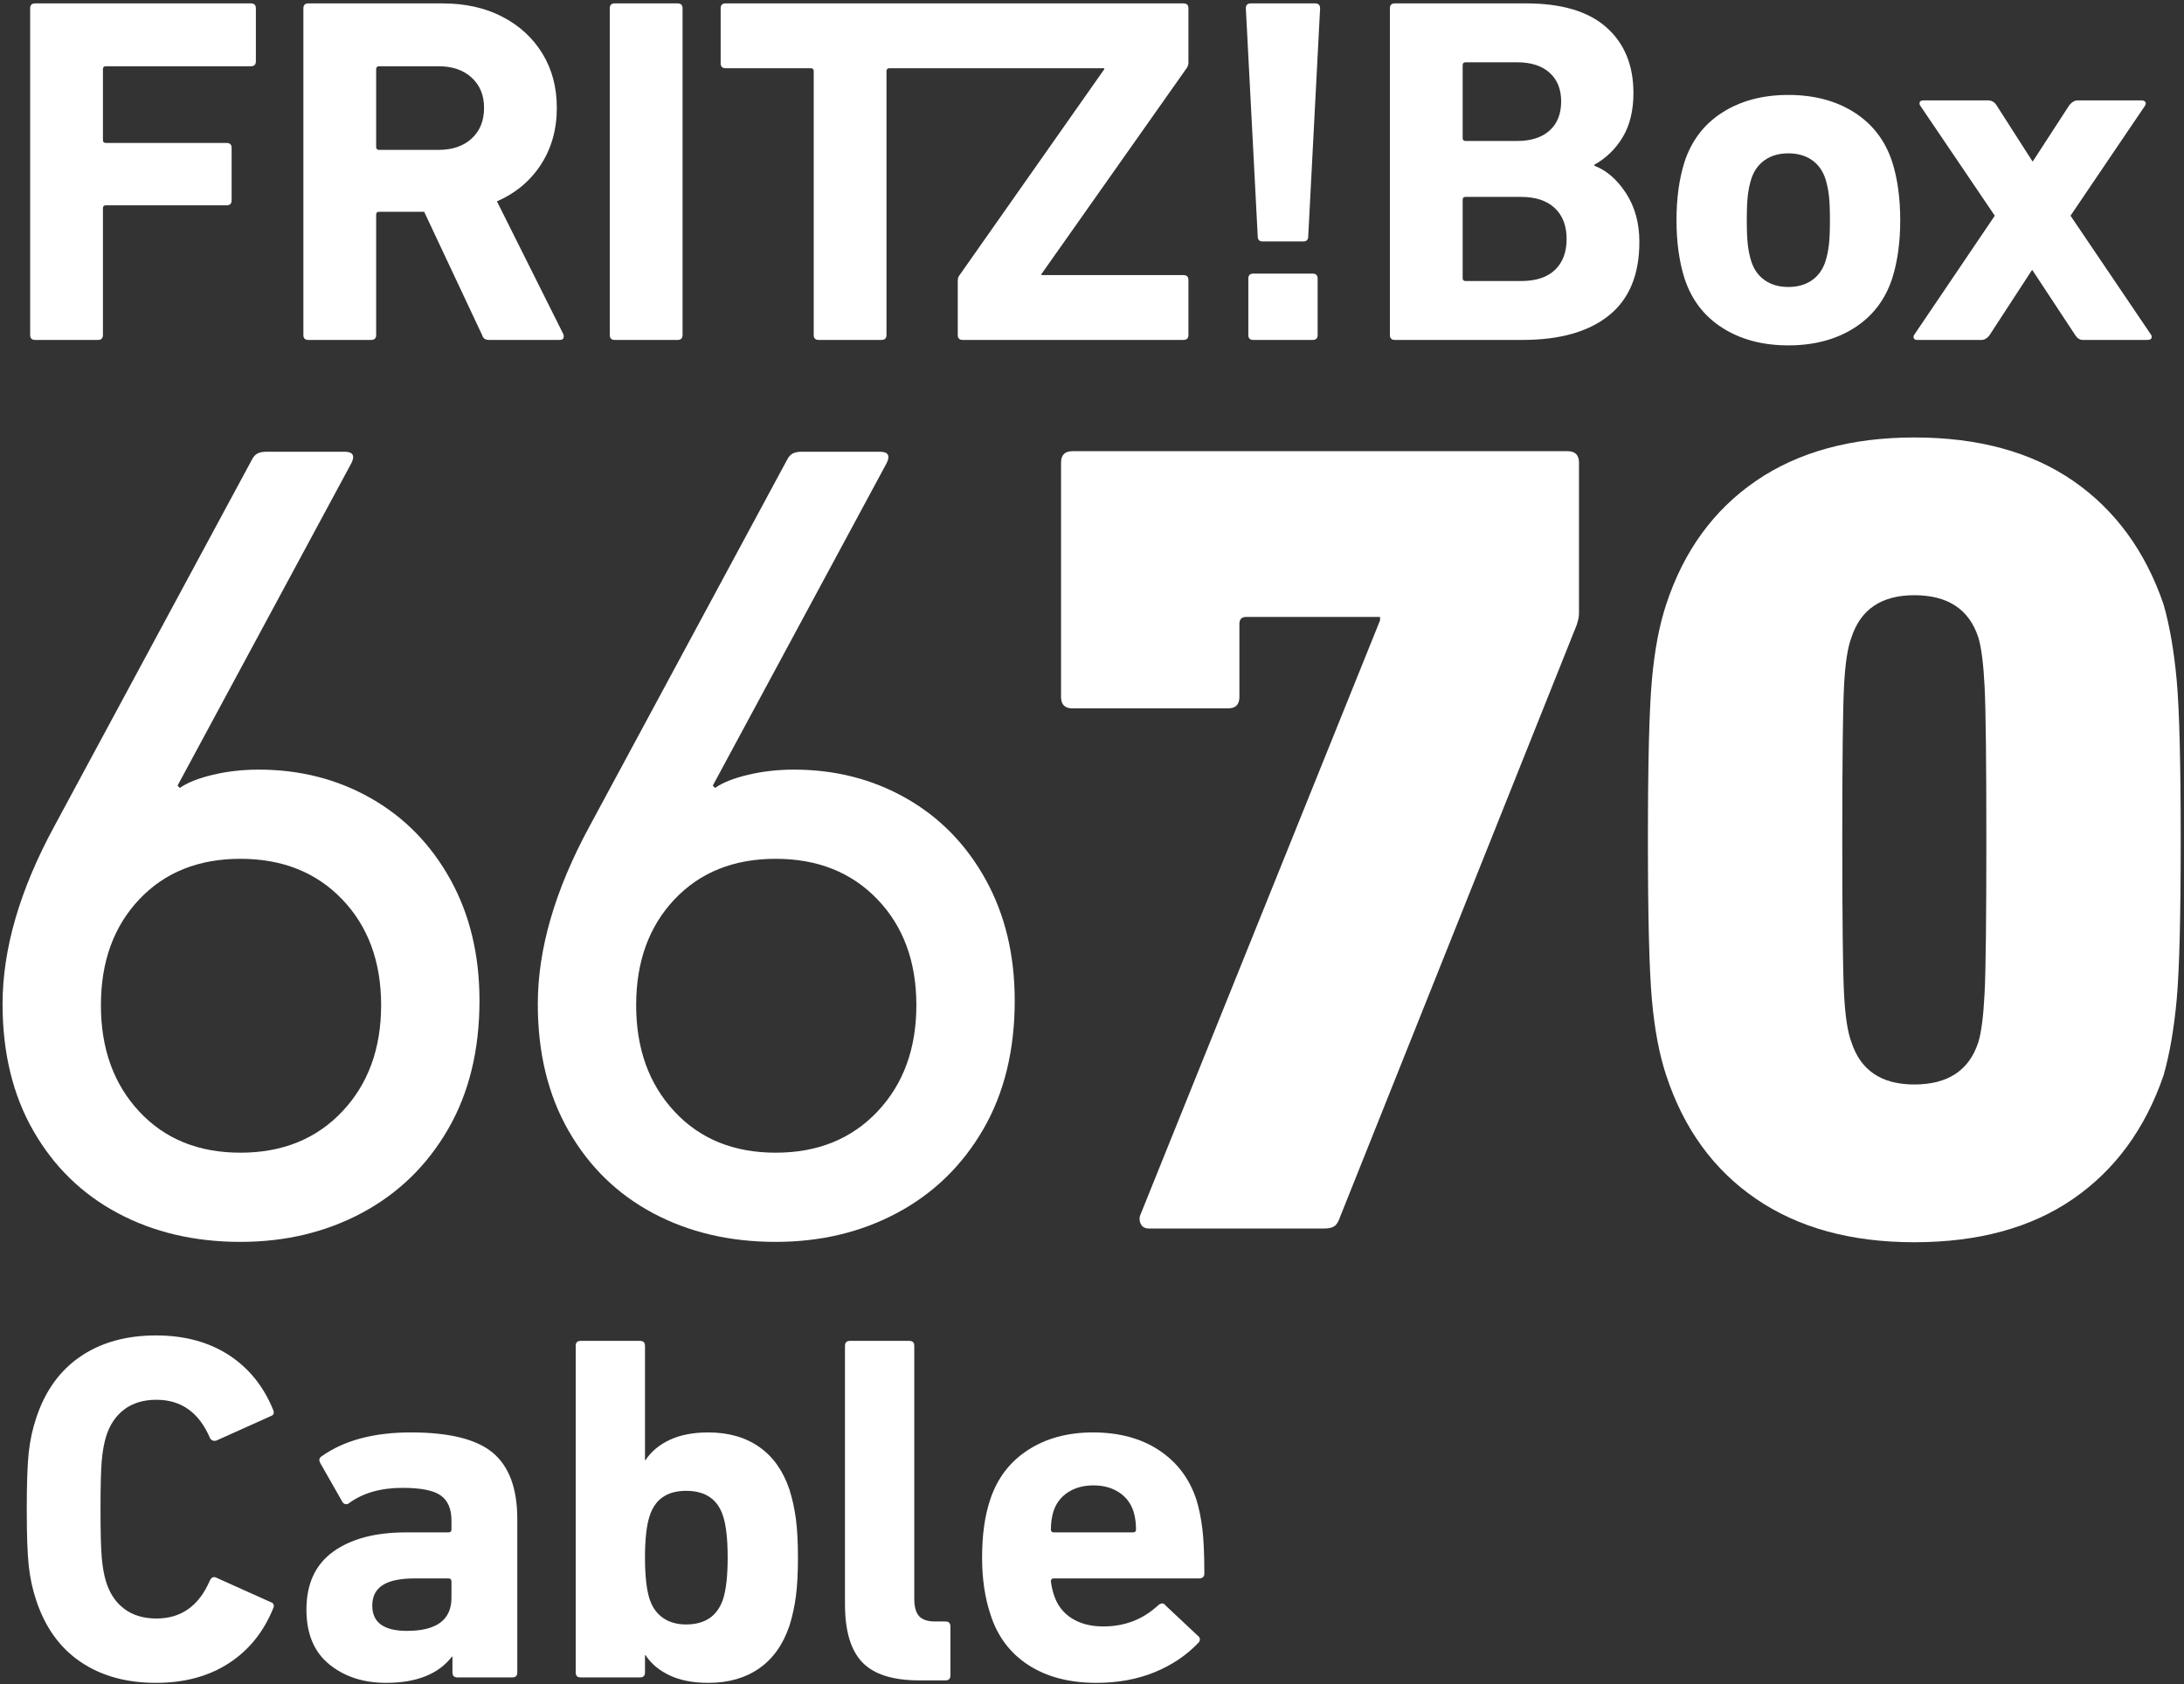
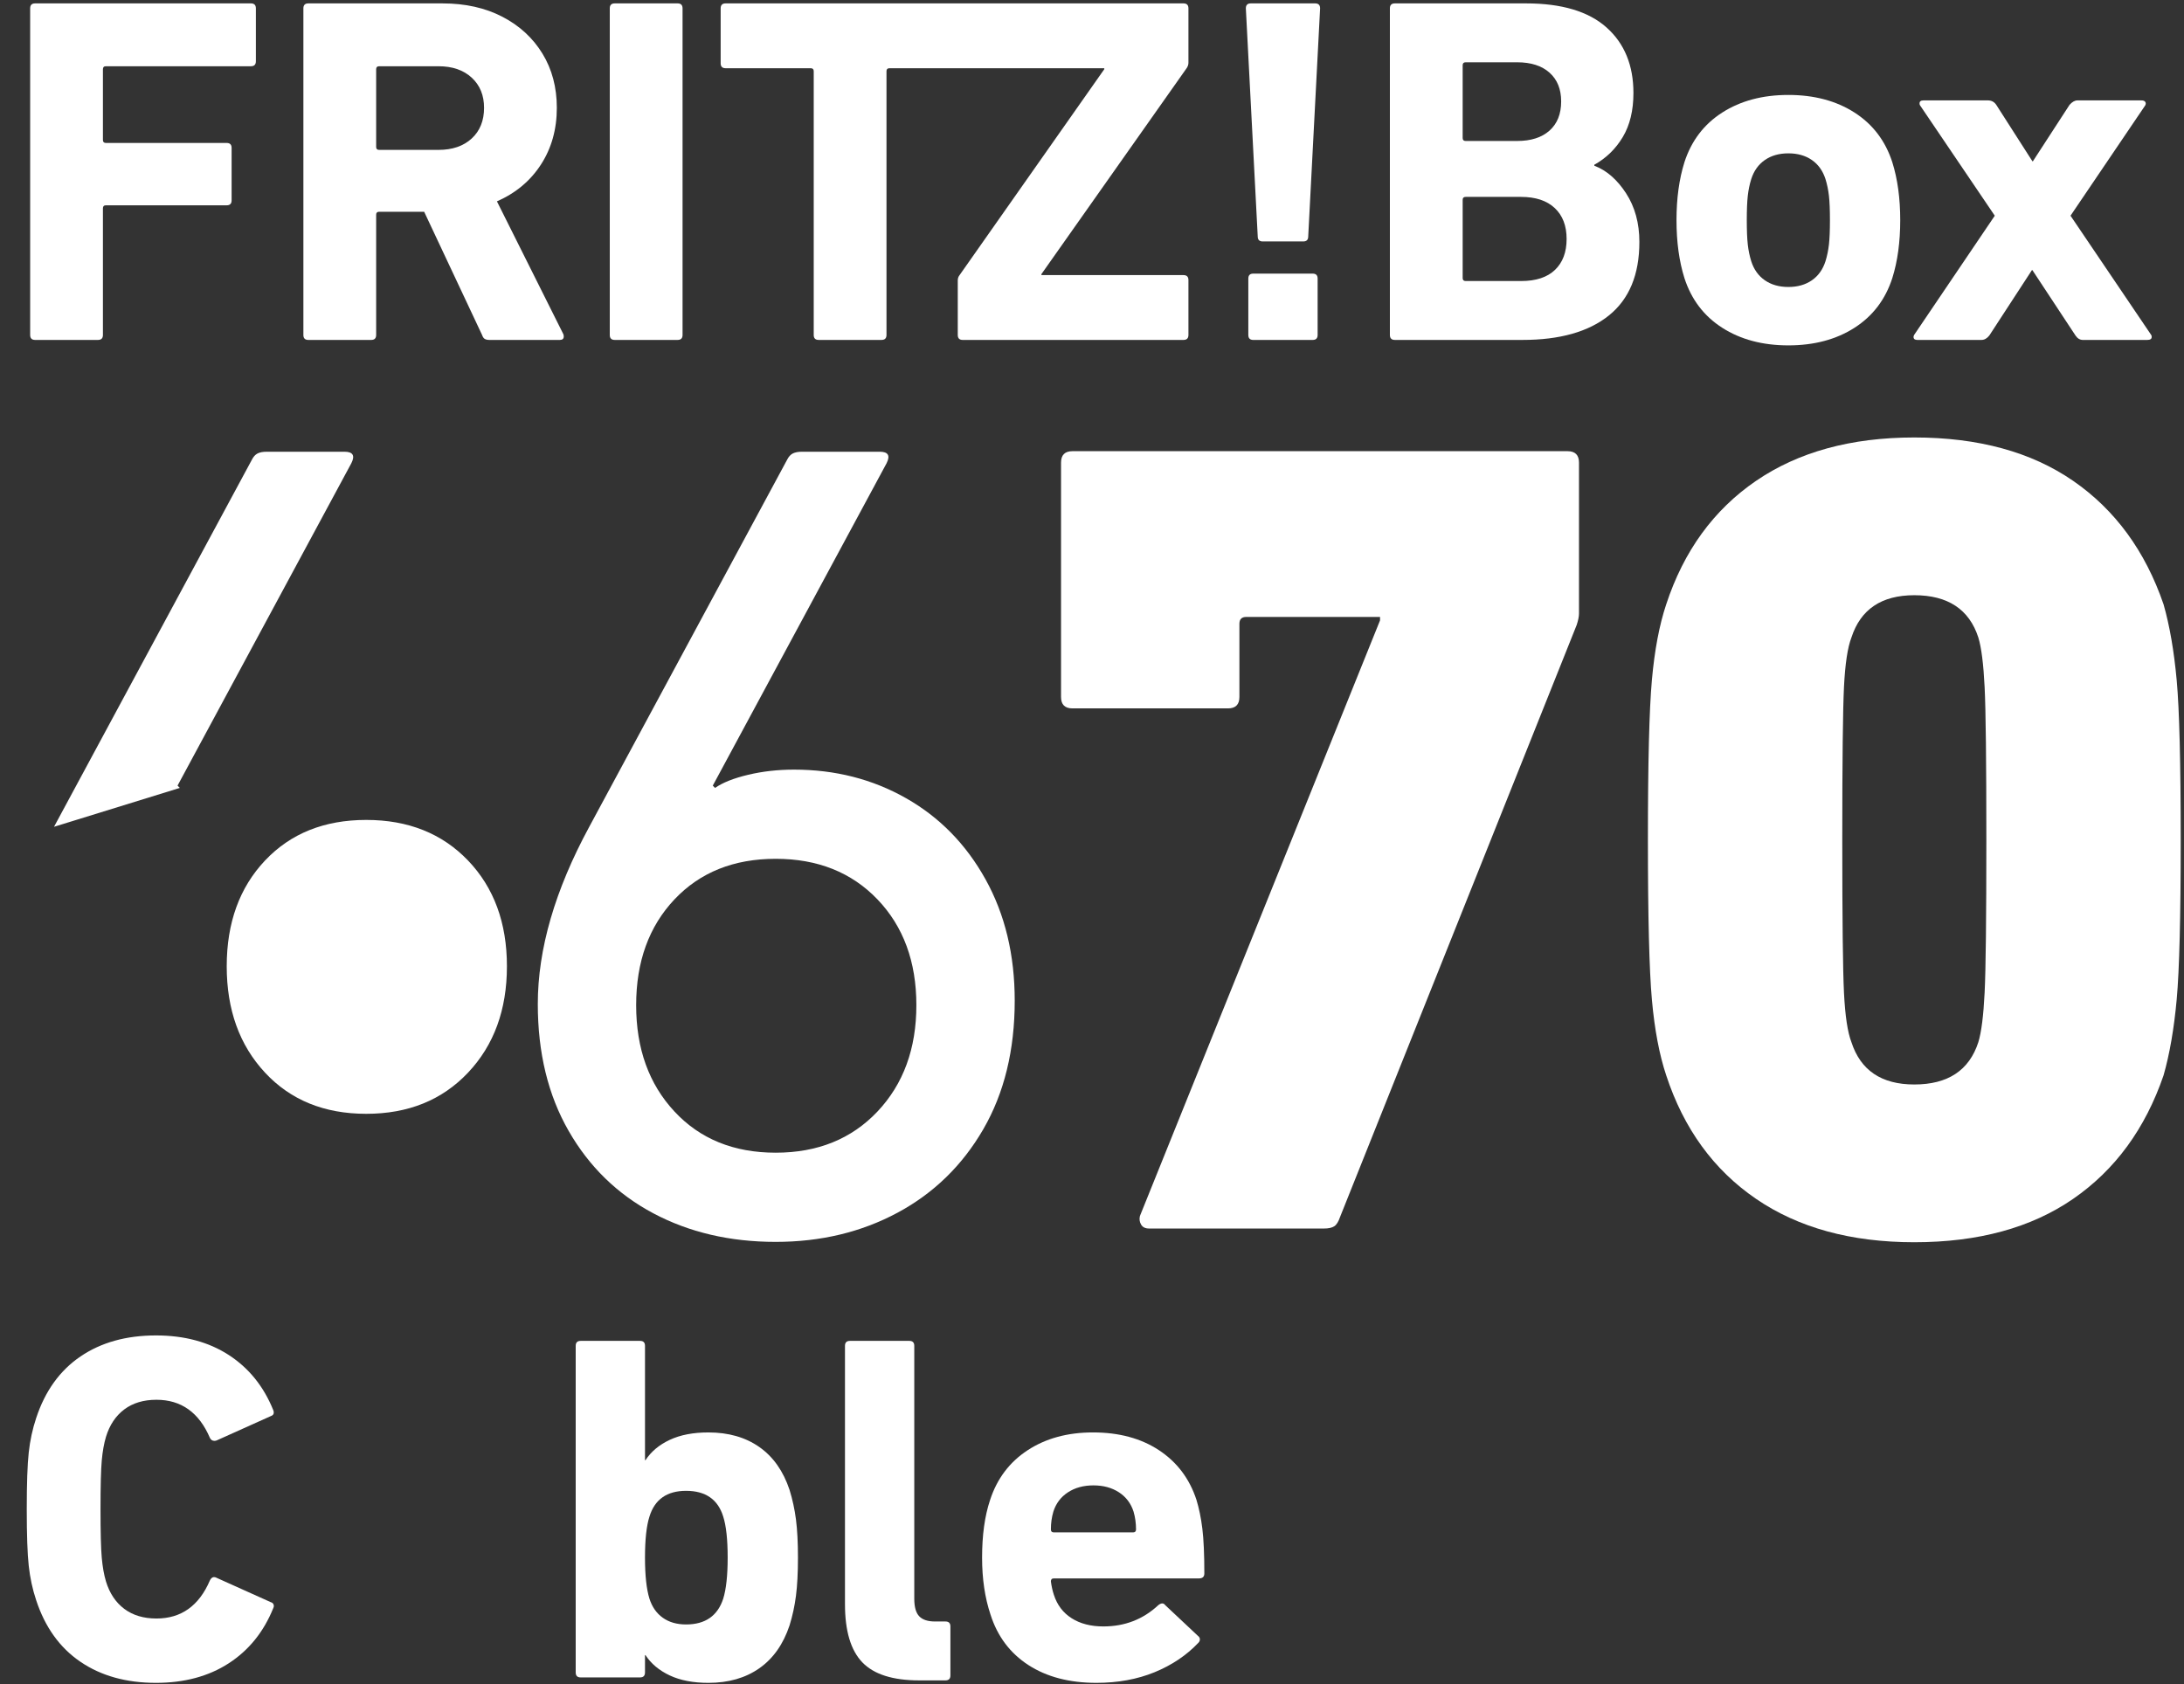
<svg xmlns="http://www.w3.org/2000/svg" xmlns:ns1="http://sodipodi.sourceforge.net/DTD/sodipodi-0.dtd" xmlns:ns2="http://www.inkscape.org/namespaces/inkscape" version="1.1" id="Ebene_1" x="0px" y="0px" viewBox="0 0 800 617" xml:space="preserve" width="800" height="617" ns1:docname="Schriftzug_FRITZBox_6670_Cable.svg" ns2:version="1.2.1 (9c6d41e410, 2022-07-14)">
  <rect x="0" y="0" width="800" height="617" fill="#333333" stroke="none" />
  <defs id="defs31">
    <clipPath id="clipPath1648">
-       <path d="m 874.02,106.234 h 141.732 v 109.25 H 874.02 Z" id="path1646" />
-     </clipPath>
+       </clipPath>
    <clipPath id="clipPath535">
      <path d="M 0,841.89 H 595.276 V 0 H 0 Z" id="path533" />
    </clipPath>
  </defs>
  <style type="text/css" id="style2">
	.st0{clip-path:url(#SVGID_2_);}
	.st1{fill:#FFFFFF;}
	.st2{fill:#BCE4FA;}
</style>
  <title id="title4">Schriftzug_FRITZBox_6660Cable</title>
  <g id="g529" transform="matrix(2.56,0,0,-2.56,-362.987,1386.996)">
    <g id="g531" clip-path="url(#clipPath535)">
      <g id="g537" transform="translate(149.522,423.472)">
-         <path d="m 0,0 28.311,52.531 c 0.217,0.434 0.491,0.736 0.818,0.9 0.327,0.164 0.762,0.245 1.309,0.245 h 11.128 c 1.199,0 1.527,-0.547 0.982,-1.636 L 17.674,5.892 18.001,5.564 c 1.089,0.762 2.672,1.39 4.746,1.882 2.071,0.491 4.255,0.736 6.546,0.736 5.891,0 11.235,-1.365 16.037,-4.091 4.799,-2.728 8.592,-6.602 11.374,-11.619 2.782,-5.02 4.173,-10.801 4.173,-17.346 0,-7.093 -1.501,-13.23 -4.501,-18.411 -3.002,-5.183 -7.093,-9.165 -12.273,-11.946 -5.183,-2.783 -10.993,-4.173 -17.429,-4.173 -6.545,0 -12.383,1.365 -17.51,4.09 -5.129,2.727 -9.164,6.654 -12.11,11.783 -2.946,5.127 -4.418,11.182 -4.418,18.166 0,7.854 2.454,16.308 7.364,25.365 m 12.191,-40.748 c 3.655,-3.928 8.482,-5.892 14.483,-5.892 5.999,0 10.855,1.964 14.565,5.892 3.707,3.926 5.564,9.001 5.564,15.219 0,6.218 -1.857,11.264 -5.564,15.138 -3.71,3.87 -8.566,5.809 -14.565,5.809 -6.001,0 -10.828,-1.939 -14.483,-5.809 -3.656,-3.874 -5.482,-8.92 -5.482,-15.138 0,-6.218 1.826,-11.293 5.482,-15.219" style="fill:#ffffff;fill-opacity:1;fill-rule:nonzero;stroke:none" id="path539" />
+         <path d="m 0,0 28.311,52.531 c 0.217,0.434 0.491,0.736 0.818,0.9 0.327,0.164 0.762,0.245 1.309,0.245 h 11.128 c 1.199,0 1.527,-0.547 0.982,-1.636 L 17.674,5.892 18.001,5.564 m 12.191,-40.748 c 3.655,-3.928 8.482,-5.892 14.483,-5.892 5.999,0 10.855,1.964 14.565,5.892 3.707,3.926 5.564,9.001 5.564,15.219 0,6.218 -1.857,11.264 -5.564,15.138 -3.71,3.87 -8.566,5.809 -14.565,5.809 -6.001,0 -10.828,-1.939 -14.483,-5.809 -3.656,-3.874 -5.482,-8.92 -5.482,-15.138 0,-6.218 1.826,-11.293 5.482,-15.219" style="fill:#ffffff;fill-opacity:1;fill-rule:nonzero;stroke:none" id="path539" />
      </g>
      <g id="g541" transform="translate(226.107,423.472)">
        <path d="m 0,0 28.311,52.531 c 0.218,0.434 0.491,0.736 0.819,0.9 0.327,0.164 0.761,0.245 1.309,0.245 h 11.128 c 1.199,0 1.527,-0.547 0.982,-1.636 L 17.675,5.892 18.001,5.564 c 1.09,0.762 2.673,1.39 4.747,1.882 2.07,0.491 4.254,0.736 6.545,0.736 5.891,0 11.236,-1.365 16.037,-4.091 4.801,-2.728 8.592,-6.602 11.374,-11.619 2.783,-5.02 4.173,-10.801 4.173,-17.346 0,-7.093 -1.5,-13.23 -4.499,-18.411 -3.003,-5.183 -7.095,-9.165 -12.274,-11.946 -5.183,-2.783 -10.994,-4.173 -17.429,-4.173 -6.546,0 -12.383,1.365 -17.51,4.09 -5.13,2.727 -9.165,6.654 -12.11,11.783 -2.946,5.127 -4.419,11.182 -4.419,18.166 0,7.854 2.455,16.308 7.364,25.365 m 12.192,-40.748 c 3.654,-3.928 8.482,-5.892 14.483,-5.892 5.999,0 10.854,1.964 14.565,5.892 3.707,3.926 5.564,9.001 5.564,15.219 0,6.218 -1.857,11.264 -5.564,15.138 -3.711,3.87 -8.566,5.809 -14.565,5.809 -6.001,0 -10.829,-1.939 -14.483,-5.809 -3.657,-3.874 -5.482,-8.92 -5.482,-15.138 0,-6.218 1.825,-11.293 5.482,-15.219" style="fill:#ffffff;fill-opacity:1;fill-rule:nonzero;stroke:none" id="path543" />
      </g>
      <g id="g545" transform="translate(146.815,541.31)">
        <path d="m 0,0 h 30.881 c 0.471,0 0.708,-0.236 0.708,-0.708 v -7.579 c 0,-0.472 -0.237,-0.708 -0.708,-0.708 H 10.129 c -0.284,0 -0.425,-0.142 -0.425,-0.425 v -10.128 c 0,-0.284 0.141,-0.425 0.425,-0.425 H 27.41 c 0.472,0 0.708,-0.237 0.708,-0.709 v -7.507 c 0,-0.473 -0.236,-0.708 -0.708,-0.708 H 10.129 c -0.284,0 -0.425,-0.142 -0.425,-0.426 v -18.131 c 0,-0.472 -0.237,-0.708 -0.709,-0.708 H 0 c -0.473,0 -0.708,0.236 -0.708,0.708 V -0.708 C -0.708,-0.236 -0.473,0 0,0" style="fill:#ffffff;fill-opacity:1;fill-rule:nonzero;stroke:none" id="path547" />
      </g>
      <g id="g549" transform="translate(211.16,493.289)">
        <path d="m 0,0 c -0.166,0.094 -0.295,0.283 -0.389,0.567 l -8.287,17.635 h -6.445 c -0.284,0 -0.425,-0.141 -0.425,-0.424 V 0.567 c 0,-0.473 -0.237,-0.709 -0.708,-0.709 h -8.996 c -0.472,0 -0.708,0.236 -0.708,0.709 v 46.745 c 0,0.472 0.236,0.708 0.708,0.708 h 19.195 c 3.258,0 6.114,-0.637 8.57,-1.912 2.455,-1.275 4.367,-3.035 5.736,-5.276 1.37,-2.244 2.055,-4.829 2.055,-7.756 0,-3.07 -0.756,-5.772 -2.267,-8.11 C 6.527,22.629 4.427,20.869 1.736,19.69 l 9.49,-18.982 c 0.047,-0.095 0.072,-0.212 0.072,-0.354 0,-0.331 -0.189,-0.496 -0.567,-0.496 H 0.673 C 0.391,-0.142 0.165,-0.096 0,0 m -1.876,28.684 c 1.18,1.086 1.77,2.551 1.77,4.392 0,1.794 -0.59,3.234 -1.77,4.32 -1.181,1.086 -2.762,1.629 -4.746,1.629 h -8.499 c -0.284,0 -0.425,-0.141 -0.425,-0.424 v -11.12 c 0,-0.284 0.141,-0.425 0.425,-0.425 h 8.499 c 1.984,0 3.565,0.542 4.746,1.628" style="fill:#ffffff;fill-opacity:1;fill-rule:nonzero;stroke:none" id="path551" />
      </g>
      <g id="g553" transform="translate(229.752,541.31)">
        <path d="m 0,0 h 8.995 c 0.472,0 0.709,-0.236 0.709,-0.708 v -46.746 c 0,-0.472 -0.237,-0.708 -0.709,-0.708 H 0 c -0.472,0 -0.709,0.236 -0.709,0.708 V -0.708 C -0.709,-0.236 -0.472,0 0,0" style="fill:#ffffff;fill-opacity:1;fill-rule:nonzero;stroke:none" id="path555" />
      </g>
      <g id="g557" transform="translate(244.908,540.602)">
        <path d="m 0,0 c 0,0.471 0.237,0.708 0.709,0.708 h 65.514 c 0.472,0 0.709,-0.237 0.709,-0.708 v -7.791 c 0,-0.237 -0.071,-0.473 -0.213,-0.709 L 45.896,-38.034 v -0.142 h 20.327 c 0.472,0 0.709,-0.237 0.709,-0.708 v -7.862 c 0,-0.472 -0.237,-0.708 -0.709,-0.708 H 34.635 c -0.473,0 -0.708,0.236 -0.708,0.708 v 7.791 c 0,0.283 0.07,0.519 0.212,0.708 l 20.752,29.535 v 0.141 H 24.153 c -0.284,0 -0.425,-0.141 -0.425,-0.424 v -37.751 c 0,-0.472 -0.238,-0.708 -0.708,-0.708 h -8.996 c -0.473,0 -0.708,0.236 -0.708,0.708 v 37.751 c 0,0.283 -0.142,0.424 -0.425,0.424 H 0.709 C 0.237,-8.571 0,-8.335 0,-7.862 Z" style="fill:#ffffff;fill-opacity:1;fill-rule:nonzero;stroke:none" id="path559" />
      </g>
      <g id="g561" transform="translate(321.756,507.95)">
        <path d="m 0,0 -1.701,32.652 c 0,0.471 0.237,0.708 0.709,0.708 h 9.207 c 0.472,0 0.709,-0.237 0.709,-0.708 L 7.224,0 c 0,-0.472 -0.237,-0.708 -0.708,-0.708 H 0.708 C 0.235,-0.708 0,-0.472 0,0 m -0.638,-5.312 h 8.499 c 0.472,0 0.709,-0.237 0.709,-0.708 v -8.074 c 0,-0.473 -0.237,-0.709 -0.709,-0.709 h -8.499 c -0.472,0 -0.709,0.236 -0.709,0.709 v 8.074 c 0,0.471 0.237,0.708 0.709,0.708" style="fill:#ffffff;fill-opacity:1;fill-rule:nonzero;stroke:none" id="path563" />
      </g>
      <g id="g565" transform="translate(341.375,541.31)">
        <path d="m 0,0 h 18.769 c 5.1,0 8.936,-1.145 11.51,-3.435 2.573,-2.291 3.86,-5.418 3.86,-9.385 0,-2.503 -0.508,-4.603 -1.522,-6.303 -1.017,-1.7 -2.374,-3.022 -4.073,-3.966 v -0.142 c 1.746,-0.662 3.257,-1.972 4.532,-3.931 1.276,-1.96 1.913,-4.285 1.913,-6.977 0,-4.674 -1.452,-8.18 -4.356,-10.518 -2.904,-2.337 -7.024,-3.505 -12.36,-3.505 H 0 c -0.472,0 -0.709,0.236 -0.709,0.708 V -0.708 C -0.709,-0.236 -0.472,0 0,0 m 22.134,-18.202 c 1.109,0.991 1.664,2.383 1.664,4.178 0,1.747 -0.555,3.117 -1.664,4.109 -1.11,0.991 -2.656,1.486 -4.64,1.486 h -7.366 c -0.282,0 -0.424,-0.141 -0.424,-0.424 v -10.412 c 0,-0.283 0.142,-0.425 0.424,-0.425 h 7.366 c 1.984,0 3.53,0.496 4.64,1.488 M 10.128,-39.734 h 7.933 c 2.125,0 3.742,0.531 4.852,1.594 1.109,1.062 1.664,2.538 1.664,4.427 0,1.888 -0.566,3.363 -1.699,4.426 -1.134,1.062 -2.74,1.594 -4.817,1.594 h -7.933 c -0.282,0 -0.424,-0.142 -0.424,-0.425 v -11.191 c 0,-0.283 0.142,-0.425 0.424,-0.425" style="fill:#ffffff;fill-opacity:1;fill-rule:nonzero;stroke:none" id="path567" />
      </g>
      <g id="g569" transform="translate(388.227,494.882)">
        <path d="m 0,0 c -2.621,1.676 -4.427,4.048 -5.418,7.118 -0.756,2.409 -1.134,5.171 -1.134,8.287 0,3.116 0.378,5.879 1.134,8.287 0.991,3.069 2.797,5.441 5.418,7.118 2.62,1.676 5.772,2.515 9.455,2.515 3.683,0 6.835,-0.839 9.455,-2.515 2.621,-1.677 4.428,-4.049 5.419,-7.118 0.755,-2.408 1.133,-5.171 1.133,-8.287 0,-3.116 -0.378,-5.878 -1.133,-8.287 C 23.338,4.048 21.531,1.676 18.91,0 16.29,-1.676 13.138,-2.514 9.455,-2.514 5.772,-2.514 2.62,-1.676 0,0 m 12.82,6.8 c 0.92,0.637 1.568,1.546 1.947,2.727 0.235,0.754 0.4,1.557 0.496,2.407 0.094,0.85 0.141,2.007 0.141,3.471 0,1.463 -0.047,2.621 -0.141,3.471 -0.096,0.85 -0.261,1.652 -0.496,2.408 -0.379,1.179 -1.027,2.089 -1.947,2.727 -0.921,0.637 -2.043,0.956 -3.365,0.956 -1.322,0 -2.443,-0.319 -3.364,-0.956 C 5.17,23.373 4.521,22.463 4.143,21.284 3.906,20.528 3.741,19.726 3.647,18.876 3.552,18.026 3.505,16.868 3.505,15.405 3.505,13.941 3.552,12.784 3.647,11.934 3.741,11.084 3.906,10.281 4.143,9.527 4.521,8.346 5.17,7.437 6.091,6.8 7.012,6.162 8.133,5.844 9.455,5.844 c 1.322,0 2.444,0.318 3.365,0.956" style="fill:#ffffff;fill-opacity:1;fill-rule:nonzero;stroke:none" id="path571" />
      </g>
      <g id="g573" transform="translate(438.763,493.785)">
        <path d="M 0,0 -6.162,9.349 H -6.234 L -12.324,0 c -0.332,-0.425 -0.709,-0.638 -1.134,-0.638 h -9.137 c -0.283,0 -0.46,0.071 -0.53,0.213 -0.072,0.142 -0.061,0.307 0.035,0.496 l 11.544,17.069 -10.695,15.795 c -0.047,0.046 -0.07,0.141 -0.07,0.283 0,0.283 0.188,0.425 0.567,0.425 h 9.207 c 0.52,0 0.921,-0.213 1.204,-0.638 l 5.171,-8.074 h 0.07 l 5.242,8.074 c 0.377,0.425 0.754,0.638 1.133,0.638 H 9.42 c 0.283,0 0.471,-0.071 0.566,-0.213 0.094,-0.141 0.094,-0.307 0,-0.495 L -0.709,17.14 10.836,0.071 c 0.046,-0.048 0.071,-0.142 0.071,-0.283 0,-0.284 -0.213,-0.426 -0.638,-0.426 H 1.062 C 0.637,-0.638 0.283,-0.425 0,0" style="fill:#ffffff;fill-opacity:1;fill-rule:nonzero;stroke:none" id="path575" />
      </g>
      <g id="g577" transform="translate(145.904,317.71)">
        <path d="m 0,0 c -0.189,1.723 -0.283,4.427 -0.283,8.109 0,3.684 0.094,6.386 0.283,8.11 0.188,1.724 0.542,3.364 1.063,4.924 1.274,3.87 3.387,6.81 6.339,8.816 2.95,2.007 6.551,3.011 10.801,3.011 4.06,0 7.531,-0.933 10.412,-2.797 2.879,-1.866 5.004,-4.498 6.374,-7.897 0.046,-0.096 0.071,-0.214 0.071,-0.355 0,-0.237 -0.142,-0.401 -0.425,-0.496 l -7.72,-3.47 c -0.095,-0.048 -0.213,-0.071 -0.354,-0.071 -0.284,0 -0.496,0.142 -0.638,0.424 -1.558,3.637 -4.108,5.454 -7.649,5.454 -1.842,0 -3.377,-0.46 -4.604,-1.381 C 12.442,21.46 11.568,20.15 11.049,18.45 10.766,17.505 10.565,16.372 10.447,15.051 10.329,13.728 10.27,11.415 10.27,8.109 c 0,-3.304 0.059,-5.619 0.177,-6.941 0.118,-1.322 0.319,-2.455 0.602,-3.399 0.519,-1.7 1.393,-3.01 2.621,-3.931 1.227,-0.92 2.762,-1.381 4.604,-1.381 3.541,0 6.091,1.817 7.649,5.454 0.236,0.472 0.567,0.589 0.992,0.354 l 7.72,-3.471 c 0.188,-0.048 0.318,-0.153 0.389,-0.318 0.071,-0.166 0.059,-0.343 -0.035,-0.532 -1.37,-3.399 -3.495,-6.032 -6.374,-7.897 -2.881,-1.866 -6.352,-2.798 -10.412,-2.798 -4.25,0 -7.851,1.003 -10.801,3.011 C 4.45,-11.734 2.337,-8.795 1.063,-4.922 0.542,-3.364 0.188,-1.724 0,0" style="fill:#ffffff;fill-opacity:1;fill-rule:nonzero;stroke:none" id="path579" />
      </g>
      <g id="g581" transform="translate(206.532,302.447)">
-         <path d="m 0,0 v 2.266 h -0.071 c -1.937,-2.503 -5.076,-3.753 -9.42,-3.753 -3.258,0 -5.974,0.885 -8.145,2.655 -2.173,1.772 -3.258,4.38 -3.258,7.827 0,3.683 1.275,6.445 3.824,8.287 2.55,1.842 6.021,2.763 10.412,2.763 h 6.091 c 0.284,0 0.425,0.14 0.425,0.424 v 1.275 c 0,1.652 -0.508,2.844 -1.523,3.577 -1.016,0.732 -2.845,1.097 -5.488,1.097 -3.117,0 -5.667,-0.732 -7.65,-2.195 -0.095,-0.096 -0.237,-0.142 -0.425,-0.142 -0.189,0 -0.354,0.095 -0.496,0.284 l -3.187,5.595 c -0.095,0.188 -0.142,0.33 -0.142,0.425 0,0.236 0.117,0.425 0.355,0.567 3.21,2.266 7.459,3.4 12.749,3.4 5.524,0 9.443,-0.982 11.756,-2.94 2.313,-1.96 3.47,-5.112 3.47,-9.455 L 9.277,0 c 0,-0.472 -0.235,-0.709 -0.708,-0.709 H 0.708 C 0.235,-0.709 0,-0.472 0,0 m -0.142,10.695 v 2.337 c 0,0.284 -0.141,0.426 -0.425,0.426 h -4.816 c -2.079,0 -3.612,-0.319 -4.604,-0.958 -0.991,-0.637 -1.487,-1.617 -1.487,-2.938 0,-2.408 1.652,-3.612 4.958,-3.612 4.25,0 6.374,1.581 6.374,4.745" style="fill:#ffffff;fill-opacity:1;fill-rule:nonzero;stroke:none" id="path583" />
-       </g>
+         </g>
      <g id="g585" transform="translate(237.624,302.022)">
        <path d="M 0,0 C -1.512,0.709 -2.668,1.676 -3.47,2.903 H -3.542 V 0.425 c 0,-0.472 -0.236,-0.709 -0.707,-0.709 h -8.5 c -0.472,0 -0.708,0.237 -0.708,0.709 v 46.746 c 0,0.471 0.236,0.707 0.708,0.707 h 8.5 c 0.471,0 0.707,-0.236 0.707,-0.707 V 30.81 h 0.072 c 0.802,1.227 1.958,2.195 3.47,2.903 1.511,0.709 3.352,1.063 5.525,1.063 2.879,0 5.312,-0.697 7.294,-2.089 1.984,-1.394 3.424,-3.436 4.321,-6.127 0.426,-1.37 0.732,-2.787 0.921,-4.25 0.188,-1.463 0.284,-3.282 0.284,-5.454 0,-2.172 -0.096,-3.99 -0.284,-5.454 C 17.872,9.939 17.566,8.522 17.14,7.153 16.243,4.461 14.803,2.419 12.819,1.026 10.837,-0.365 8.404,-1.063 5.525,-1.063 3.352,-1.063 1.511,-0.709 0,0 m 7.65,10.978 c 0.424,1.368 0.637,3.329 0.637,5.878 0,2.597 -0.213,4.557 -0.637,5.88 -0.756,2.454 -2.527,3.682 -5.312,3.682 -2.74,0 -4.487,-1.228 -5.241,-3.682 -0.425,-1.323 -0.639,-3.283 -0.639,-5.88 0,-2.549 0.214,-4.51 0.639,-5.878 0.377,-1.181 1.014,-2.09 1.912,-2.727 0.896,-0.638 2.007,-0.956 3.329,-0.956 2.737,0 4.509,1.227 5.312,3.683" style="fill:#ffffff;fill-opacity:1;fill-rule:nonzero;stroke:none" id="path587" />
      </g>
      <g id="g589" transform="translate(265.175,303.899)">
        <path d="m 0,0 c -1.654,1.723 -2.479,4.498 -2.479,8.322 v 36.972 c 0,0.471 0.236,0.708 0.709,0.708 h 8.499 c 0.471,0 0.708,-0.237 0.708,-0.708 V 9.101 C 7.437,7.92 7.673,7.082 8.145,6.587 8.617,6.091 9.373,5.843 10.411,5.843 h 1.488 c 0.472,0 0.708,-0.236 0.708,-0.708 v -7.012 c 0,-0.472 -0.236,-0.709 -0.708,-0.709 H 8.145 C 4.367,-2.586 1.652,-1.724 0,0" style="fill:#ffffff;fill-opacity:1;fill-rule:nonzero;stroke:none" id="path591" />
      </g>
      <g id="g593" transform="translate(288.937,303.51)">
        <path d="m 0,0 c -2.621,1.7 -4.427,4.108 -5.419,7.224 -0.803,2.408 -1.203,5.123 -1.203,8.145 0,3.21 0.377,5.95 1.133,8.216 0.991,3.068 2.786,5.454 5.382,7.153 2.597,1.7 5.714,2.551 9.35,2.551 3.729,0 6.882,-0.851 9.455,-2.551 2.573,-1.699 4.356,-4.061 5.348,-7.083 0.377,-1.227 0.66,-2.608 0.849,-4.143 0.188,-1.535 0.284,-3.671 0.284,-6.41 0,-0.472 -0.26,-0.707 -0.779,-0.707 H 3.647 C 3.364,12.395 3.222,12.253 3.222,11.969 3.317,11.262 3.458,10.624 3.647,10.057 4.119,8.593 4.968,7.471 6.197,6.693 7.424,5.914 8.935,5.524 10.73,5.524 c 3.069,0 5.689,1.014 7.862,3.045 0.425,0.331 0.755,0.331 0.992,0 l 4.674,-4.39 c 0.188,-0.142 0.283,-0.308 0.283,-0.497 0,-0.189 -0.07,-0.354 -0.212,-0.495 C 22.629,1.392 20.54,-0.012 18.061,-1.028 15.582,-2.042 12.807,-2.55 9.739,-2.55 5.866,-2.55 2.621,-1.7 0,0 m 15.405,19.407 c 0,0.896 -0.119,1.746 -0.354,2.549 -0.379,1.18 -1.075,2.101 -2.09,2.762 -1.016,0.661 -2.231,0.991 -3.648,0.991 -1.416,0 -2.633,-0.33 -3.647,-0.991 C 4.651,24.057 3.954,23.136 3.577,21.956 3.34,21.153 3.222,20.303 3.222,19.407 c 0,-0.284 0.142,-0.425 0.425,-0.425 H 14.98 c 0.283,0 0.425,0.141 0.425,0.425" style="fill:#ffffff;fill-opacity:1;fill-rule:nonzero;stroke:none" id="path595" />
      </g>
      <g id="g597" transform="translate(339.257,453.505)">
        <path d="m 0,0 h -19.142 c -0.654,0 -0.981,-0.328 -0.981,-0.982 v -10.47 c 0,-1.091 -0.547,-1.636 -1.636,-1.636 h -22.25 c -1.091,0 -1.636,0.545 -1.636,1.636 v 33.537 c 0,1.089 0.545,1.637 1.636,1.637 H 26.83 c 1.089,0 1.636,-0.548 1.636,-1.637 V 0.491 c 0,-0.438 -0.11,-0.982 -0.327,-1.637 L -5.727,-85.889 c -0.219,-0.654 -0.49,-1.091 -0.817,-1.309 -0.327,-0.219 -0.818,-0.327 -1.473,-0.327 h -25.03 c -0.548,0 -0.929,0.19 -1.146,0.572 -0.22,0.381 -0.273,0.79 -0.163,1.228 L 0,-0.491 Z" style="fill:#ffffff;fill-opacity:1;fill-rule:nonzero;stroke:none" id="path599" />
      </g>
      <g id="g601" transform="translate(415.703,386.593)">
        <path d="m 0,0 c 4.799,0 7.854,2.017 9.162,6.054 0.435,1.416 0.736,3.788 0.9,7.116 0.164,3.325 0.246,10.605 0.246,21.84 0,11.232 -0.082,18.512 -0.246,21.84 -0.164,3.326 -0.465,5.698 -0.9,7.117 C 7.854,68 4.799,70.02 0,70.02 c -4.69,0 -7.688,-2.02 -8.997,-6.053 -0.548,-1.419 -0.9,-3.763 -1.064,-7.035 -0.164,-3.272 -0.246,-10.58 -0.246,-21.922 0,-11.344 0.082,-18.65 0.246,-21.922 C -9.897,9.816 -9.545,7.47 -8.997,6.054 -7.688,2.017 -4.69,0 0,0 m -37.545,12.106 c -0.384,4.254 -0.573,11.887 -0.573,22.904 0,11.014 0.189,18.65 0.573,22.904 0.381,4.253 1.063,7.852 2.045,10.797 2.507,7.633 6.789,13.522 12.842,17.668 6.054,4.144 13.604,6.217 22.658,6.217 9.162,0 16.741,-2.073 22.74,-6.217 5.997,-4.146 10.307,-10.035 12.925,-17.668 0.871,-3.055 1.498,-6.682 1.881,-10.879 0.381,-4.2 0.573,-11.808 0.573,-22.822 0,-11.017 -0.192,-18.624 -0.573,-22.822 C 37.163,7.988 36.536,4.361 35.665,1.309 33.047,-6.326 28.737,-12.216 22.74,-16.359 16.741,-20.506 9.162,-22.576 0,-22.576 c -9.054,0 -16.604,2.07 -22.658,6.217 -6.053,4.143 -10.335,10.033 -12.842,17.668 -0.982,2.945 -1.664,6.544 -2.045,10.797" style="fill:#ffffff;fill-opacity:1;fill-rule:nonzero;stroke:none" id="path603" />
      </g>
    </g>
  </g>
</svg>